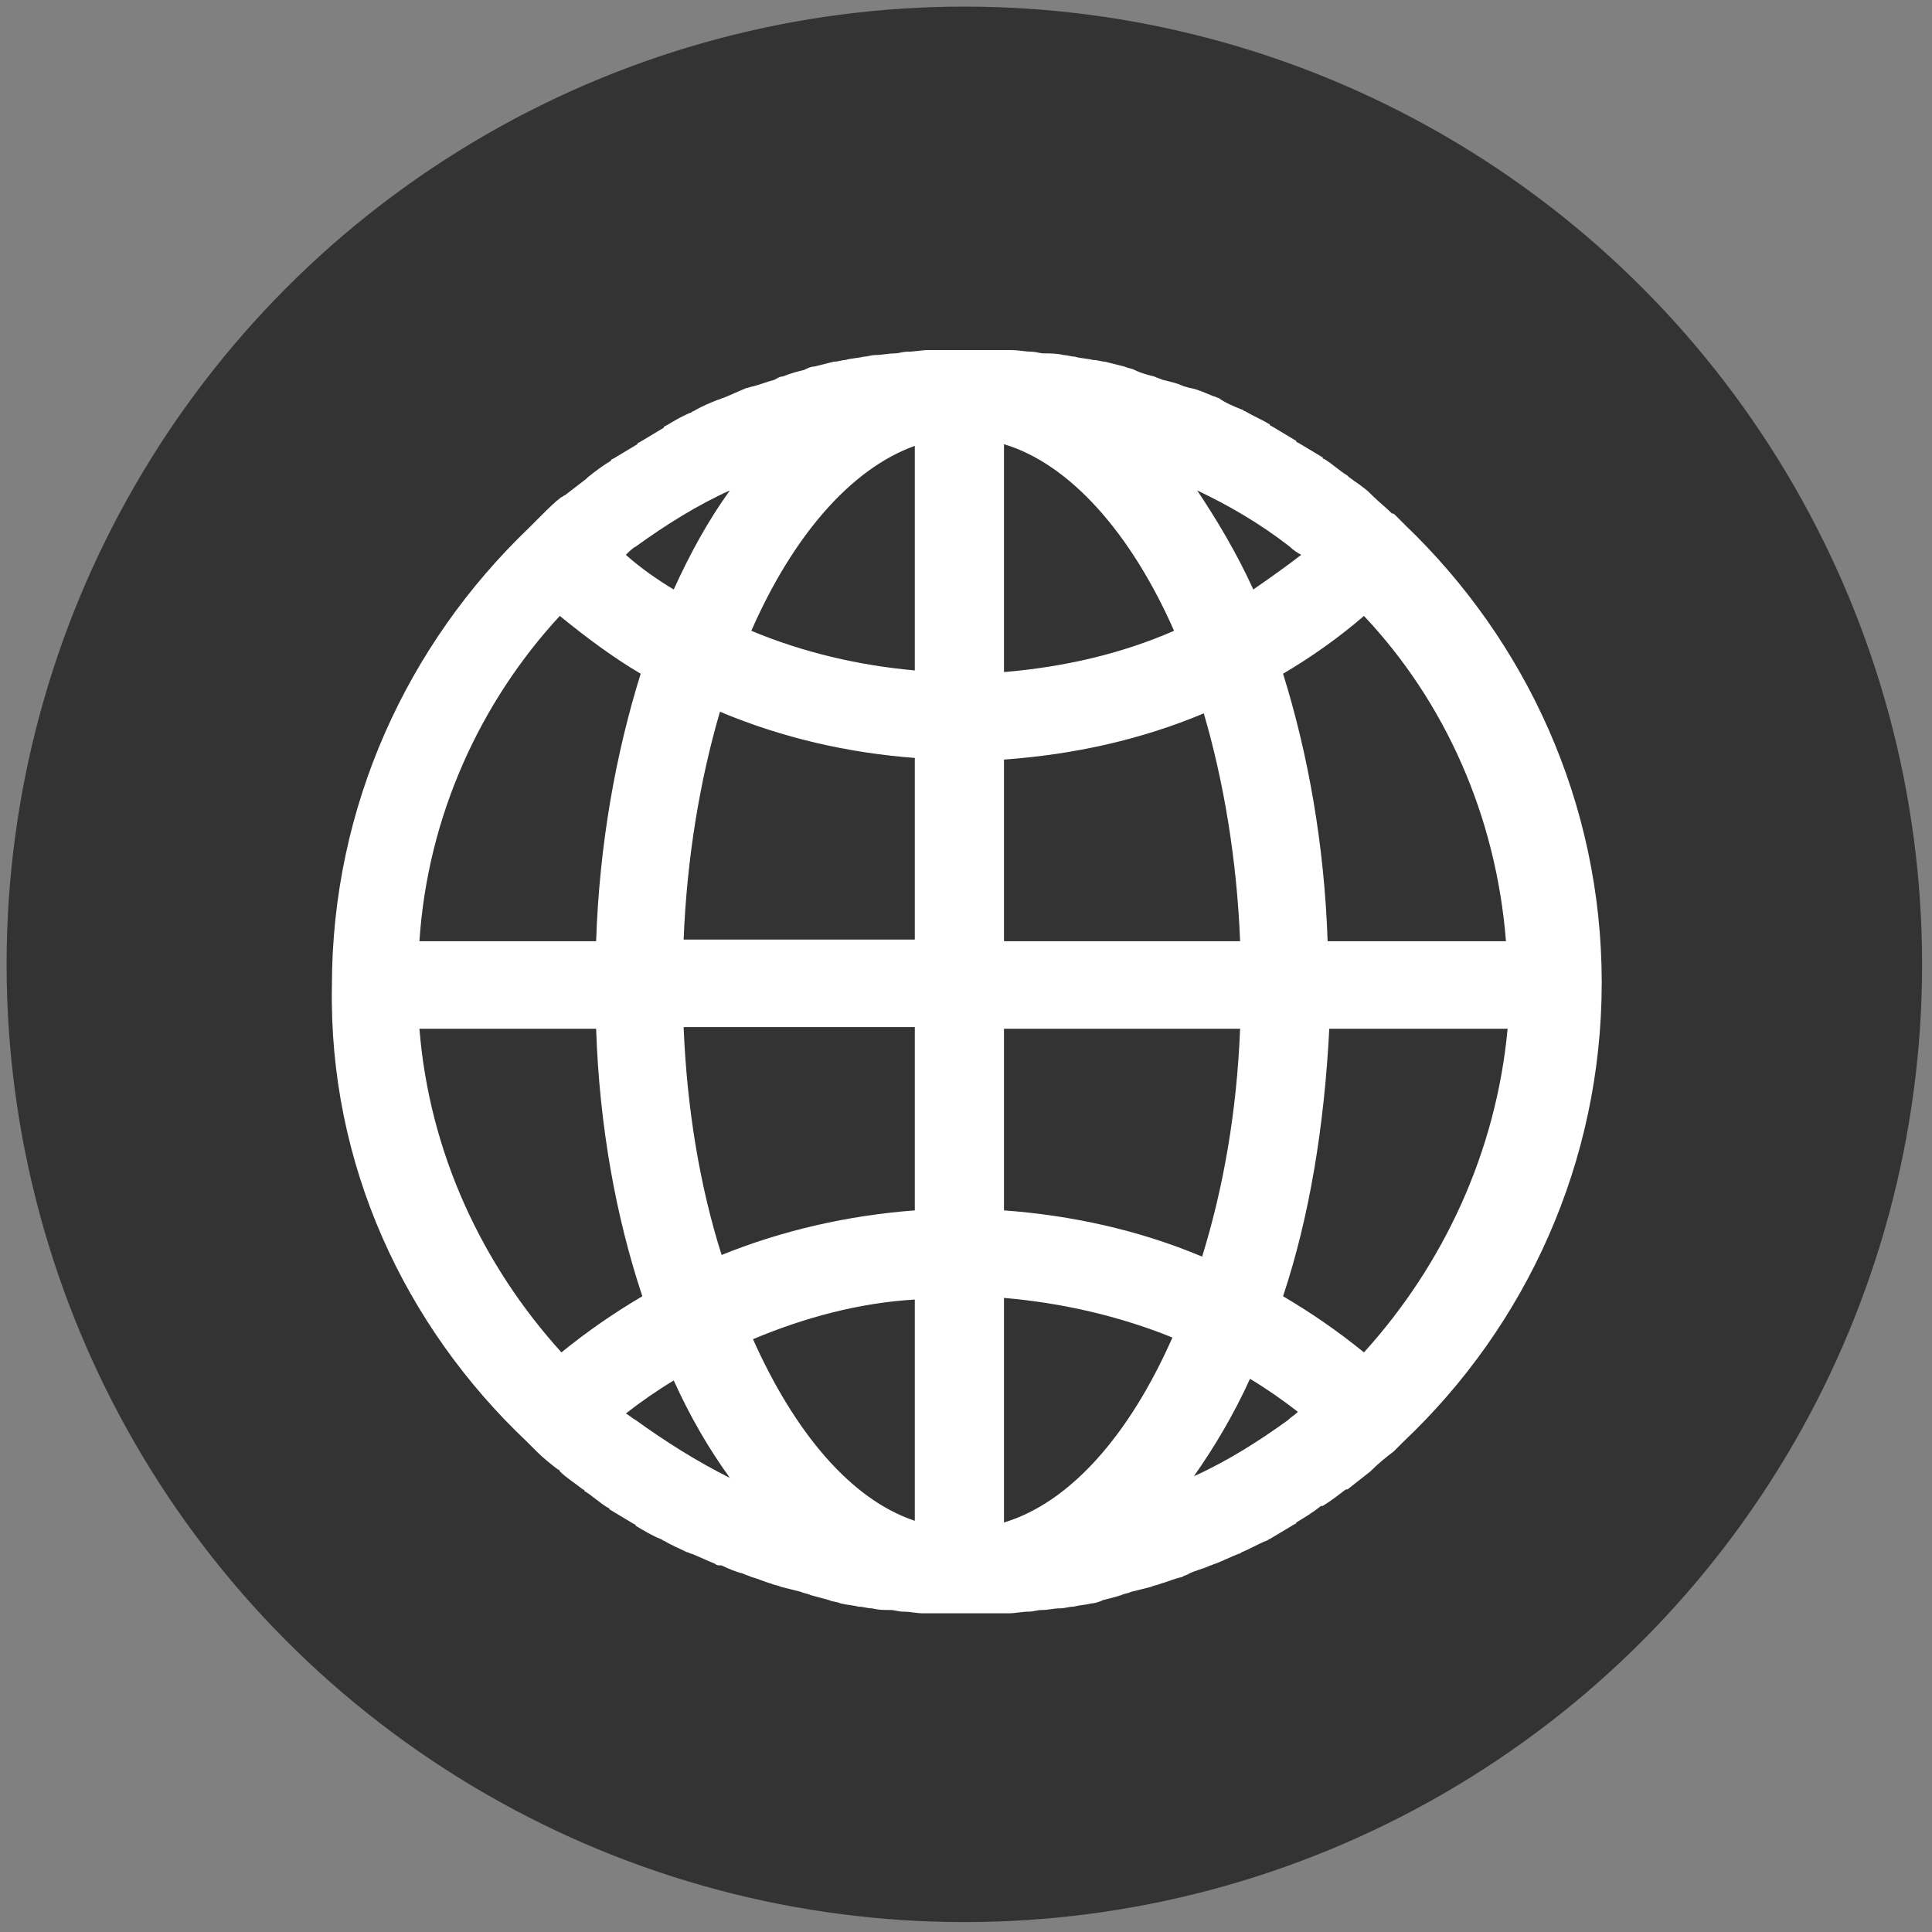
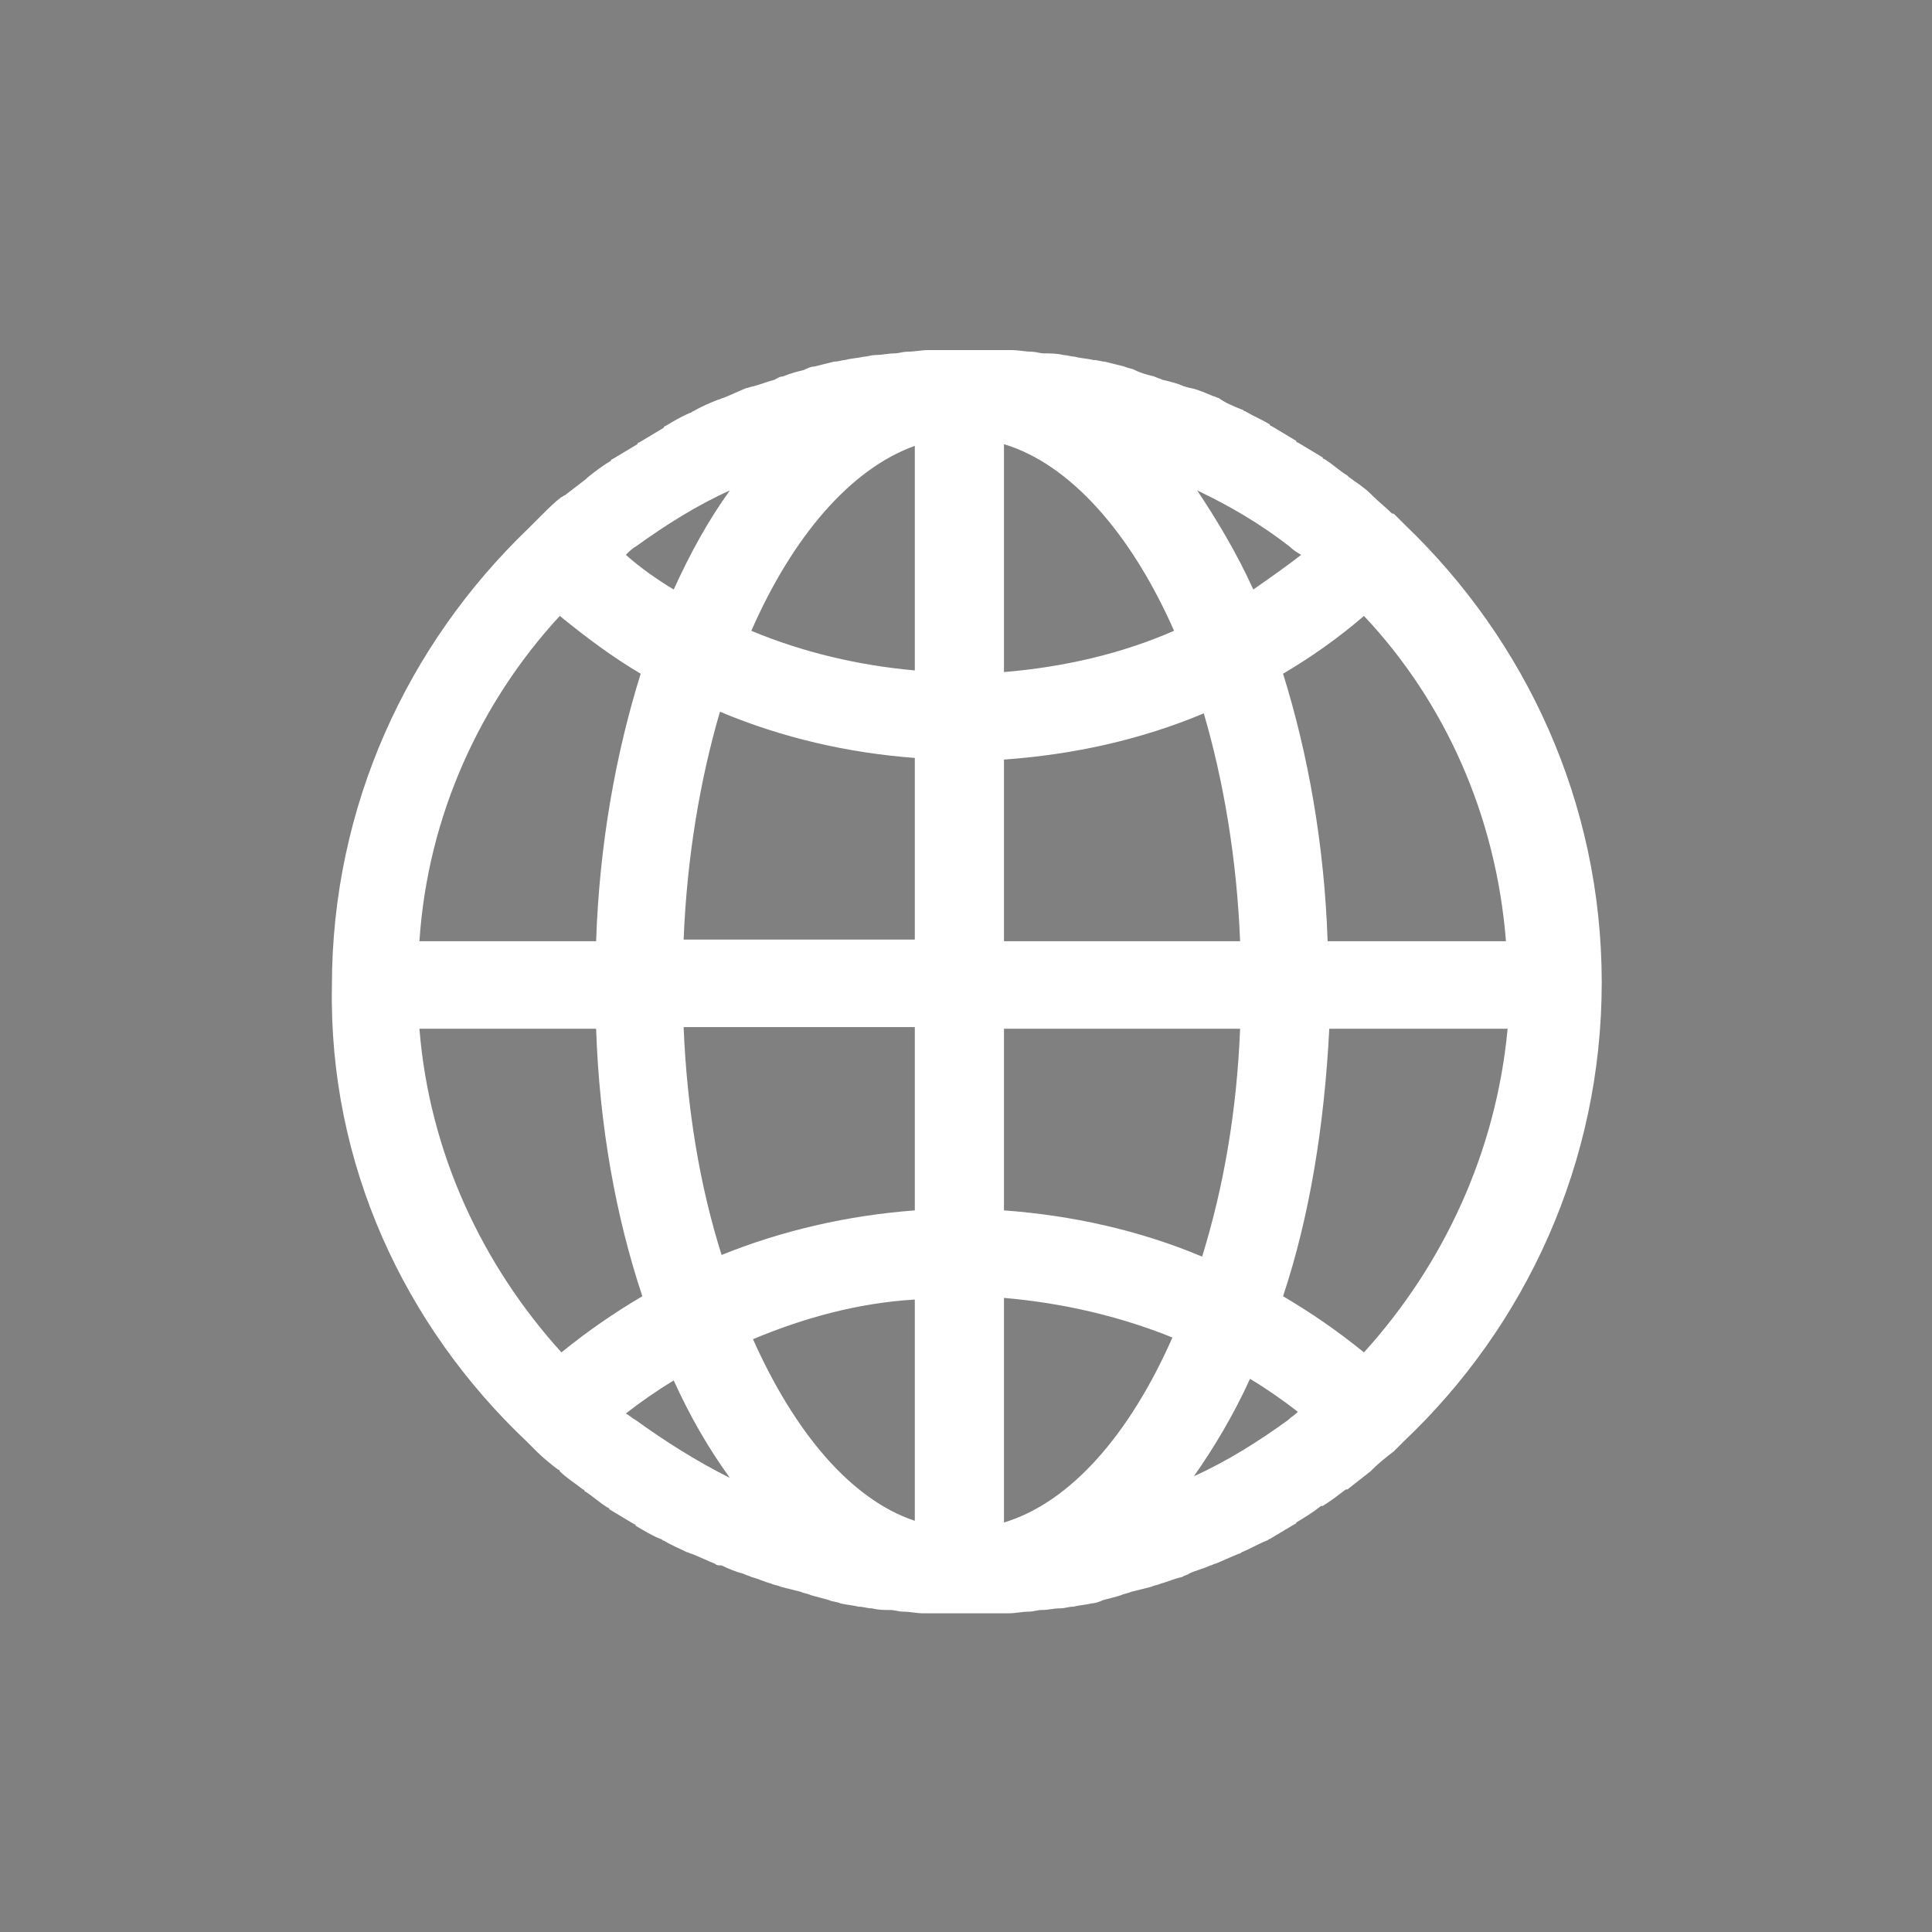
<svg xmlns="http://www.w3.org/2000/svg" enable-background="new 0 0 117 117" viewBox="0 0 117 117">
  <rect x="0" y="0" width="117" height="117" fill="#808080" stroke="none" />
-   <circle cx="58.4" cy="58.4" fill="#333" r="58" />
  <path d="m31.9 87.3s.1.1.1.1c.1.1.3.3.4.4 0 0 .1.1.1.1.4.4.9.8 1.3 1.1 0 0 .1 0 .1.1.4.4.9.7 1.4 1.1 0 0 .1 0 .1.1.5.3.9.7 1.4 1 0 0 .1 0 .1.1l1.5.9s.1 0 .1.1c.5.3 1 .6 1.5.8.1 0 .1.1.2.1.5.3 1 .5 1.4.7.1 0 .2.1.3.1.5.2.9.4 1.4.6.1.1.2.1.4.1.4.2.9.4 1.3.5.2.1.3.1.5.2.4.1.8.3 1.2.4.2.1.4.1.6.2l1.2.3c.2.1.4.1.6.2.4.1.7.2 1.1.3.2.1.5.1.7.2.4.1.7.1 1.1.2.3 0 .5.1.8.1.4.1.7.1 1.1.1.3 0 .5.1.8.1.4 0 .8.1 1.2.1h.7 1.9 1.9.7c.4 0 .8-.1 1.2-.1.3 0 .5-.1.8-.1.4 0 .7-.1 1.1-.1.3 0 .5-.1.8-.1.4-.1.7-.1 1.1-.2.2 0 .5-.1.7-.2.4-.1.8-.2 1.1-.3.2-.1.4-.1.6-.2.4-.1.8-.2 1.2-.3.2-.1.4-.1.6-.2.4-.1.8-.3 1.3-.4.1-.1.3-.1.4-.2.4-.2.9-.3 1.3-.5.1 0 .2-.1.3-.1.5-.2.9-.4 1.4-.6.1 0 .2-.1.2-.1.5-.2 1-.5 1.5-.7.1 0 .1-.1.2-.1.5-.3 1-.6 1.5-.9 0 0 .1 0 .1-.1.5-.3 1-.6 1.5-1h.1c.5-.3 1-.7 1.4-1h.1c.5-.4.9-.7 1.4-1.1 0 0 0 0 .1-.1.4-.4.9-.8 1.3-1.1 0 0 0 0 .1-.1l.4-.4s.1-.1.1-.1c7.4-7 12-16.9 12-27.8s-4.6-20.7-11.9-27.7c0 0-.1-.1-.1-.1-.2-.2-.3-.3-.5-.5-.1-.1-.1-.1-.2-.1-.4-.4-.8-.7-1.2-1.1 0 0-.1-.1-.1-.1-.4-.4-.9-.7-1.3-1 0 0-.1-.1-.1-.1-.5-.3-.9-.7-1.4-1 0 0-.1 0-.1-.1-.5-.3-1-.6-1.5-.9 0 0-.1 0-.1-.1-.5-.3-1-.6-1.5-.9 0 0-.1 0-.1-.1-.5-.3-1-.5-1.5-.8-.1 0-.1-.1-.2-.1-.5-.2-1-.4-1.4-.7-.1 0-.2-.1-.3-.1-.5-.2-.9-.4-1.4-.5-.1 0-.3-.1-.4-.1-.4-.2-.9-.3-1.3-.4-.2-.1-.3-.1-.5-.2-.4-.1-.8-.2-1.2-.4-.2-.1-.4-.1-.6-.2-.4-.1-.8-.2-1.2-.3-.2 0-.4-.1-.7-.1-.4-.1-.8-.1-1.1-.2-.2 0-.5-.1-.7-.1-.4-.1-.8-.1-1.2-.1-.2 0-.5-.1-.7-.1-.4 0-.8-.1-1.3-.1-.2 0-.4 0-.6 0-.6 0-1.3 0-1.9 0s-1.3 0-1.9 0c-.2 0-.4 0-.6 0-.4 0-.8.1-1.3.1-.2 0-.5.1-.7.1-.4 0-.8.1-1.2.1-.2 0-.5.1-.7.1-.4.1-.8.1-1.1.2-.2 0-.4.1-.7.1-.4.1-.8.2-1.2.3-.2 0-.4.1-.6.2-.4.1-.8.2-1.3.4-.2 0-.3.1-.5.2-.4.1-.9.3-1.3.4-.1 0-.3.1-.4.1-.5.2-.9.4-1.4.6-.1 0-.2.1-.3.1-.5.2-1 .4-1.5.7-.1 0-.1.1-.2.1-.5.2-1 .5-1.5.8 0 0-.1 0-.1.1-.5.3-1 .6-1.5.9 0 0-.1 0-.1.1-.5.3-1 .6-1.5.9 0 0-.1 0-.1.1-.5.3-.9.6-1.4 1 0 0-.1.1-.1.1-.4.3-.9.7-1.3 1-.1 0-.1.1-.2.1-.4.3-.8.7-1.2 1.1-.1.1-.1.1-.2.2-.2.2-.3.3-.5.5 0 0-.1.1-.1.1-7.3 7-11.9 16.8-11.9 27.7-.2 10.8 4.4 20.6 11.8 27.6zm2-50c1.6 1.3 3.2 2.5 4.9 3.5-1.5 4.8-2.5 10.3-2.7 16.2h-10.7c.5-7.6 3.7-14.5 8.5-19.7zm4.6-4.2c1.8-1.3 3.7-2.5 5.7-3.4-1.3 1.8-2.4 3.8-3.4 6-1-.6-2-1.3-2.9-2.1.2-.2.4-.4.6-.5zm39.6 0c.2.2.5.4.7.5-.9.7-1.9 1.4-2.9 2.1-1-2.2-2.2-4.2-3.4-6 1.9.9 3.8 2 5.6 3.4-.1 0-.1 0 0 0zm13.1 23.9h-10.8c-.2-5.9-1.2-11.4-2.7-16.2 1.7-1 3.4-2.2 4.9-3.5 4.9 5.2 8 12.1 8.6 19.7zm-13.2 29c-1.8 1.3-3.7 2.5-5.7 3.4 1.2-1.7 2.4-3.7 3.4-5.9 1 .6 2 1.3 2.9 2-.2.2-.4.3-.6.5zm-39.5 0c-.2-.1-.4-.3-.6-.4.9-.7 1.9-1.4 2.9-2 1 2.2 2.1 4.1 3.4 5.9-2-1-3.9-2.2-5.7-3.5zm22.3-59.1c4 1.2 7.7 5.4 10.3 11.3-3.2 1.4-6.7 2.2-10.3 2.5zm-5.4 13.7c-3.4-.3-6.8-1.1-9.9-2.4 2.5-5.7 6-9.8 9.9-11.2zm0 5.3v11h-14c.2-5 1-9.7 2.2-13.8 3.8 1.6 7.8 2.5 11.8 2.8zm0 16.4v11c-4 .3-8 1.2-11.7 2.7-1.3-4.1-2.1-8.8-2.3-13.8h14zm0 16.4v13.4c-3.9-1.3-7.3-5.4-9.8-11 3.1-1.3 6.4-2.2 9.8-2.4zm5.4 13.5v-13.6c3.5.3 7 1.1 10.2 2.4-2.6 5.9-6.2 10-10.2 11.2zm0-18.9v-11h14.3c-.2 5-1 9.6-2.3 13.8-3.8-1.6-7.9-2.5-12-2.8zm0-16.3v-11c4.2-.3 8.3-1.2 12.1-2.8 1.2 4.1 2 8.8 2.2 13.8zm-24.7 5.3c.2 5.9 1.2 11.4 2.8 16.2-1.7 1-3.3 2.1-4.9 3.4-4.8-5.3-8-12.1-8.6-19.6zm46.5 19.6c-1.6-1.3-3.2-2.4-4.9-3.4 1.6-4.8 2.5-10.3 2.8-16.2h10.8c-.7 7.5-3.9 14.3-8.7 19.6z" fill="#fff" />
</svg>